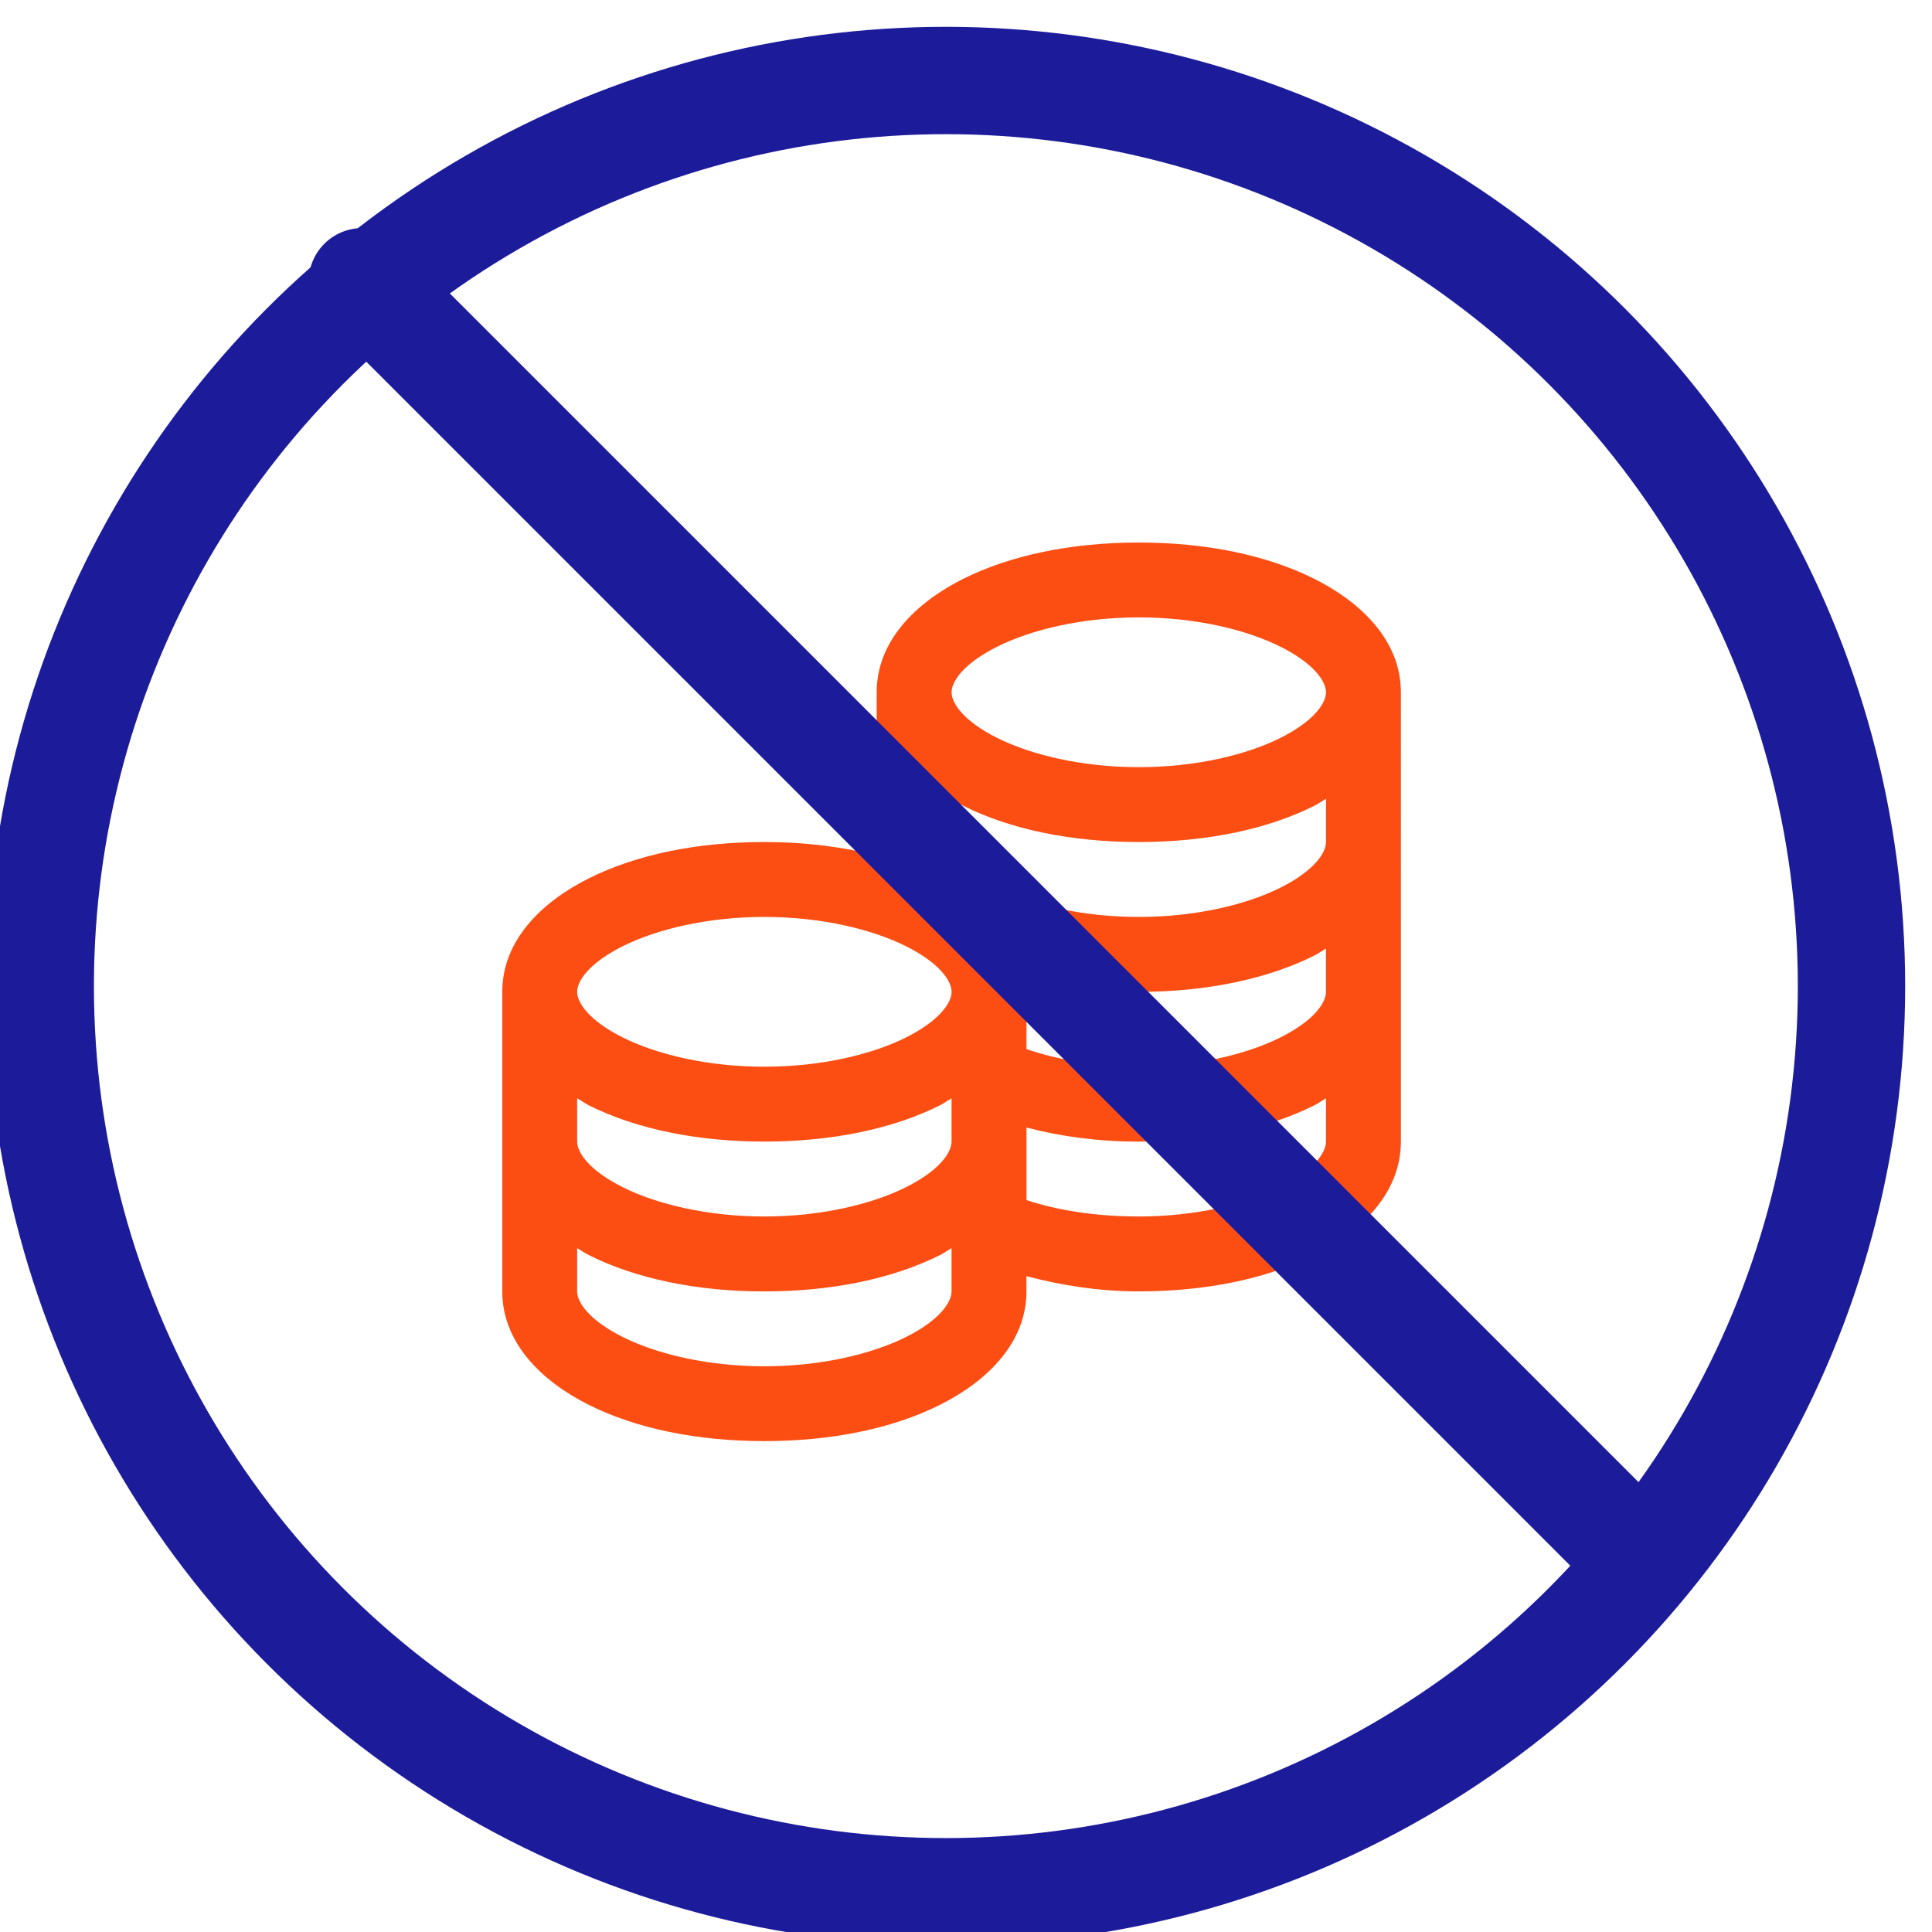
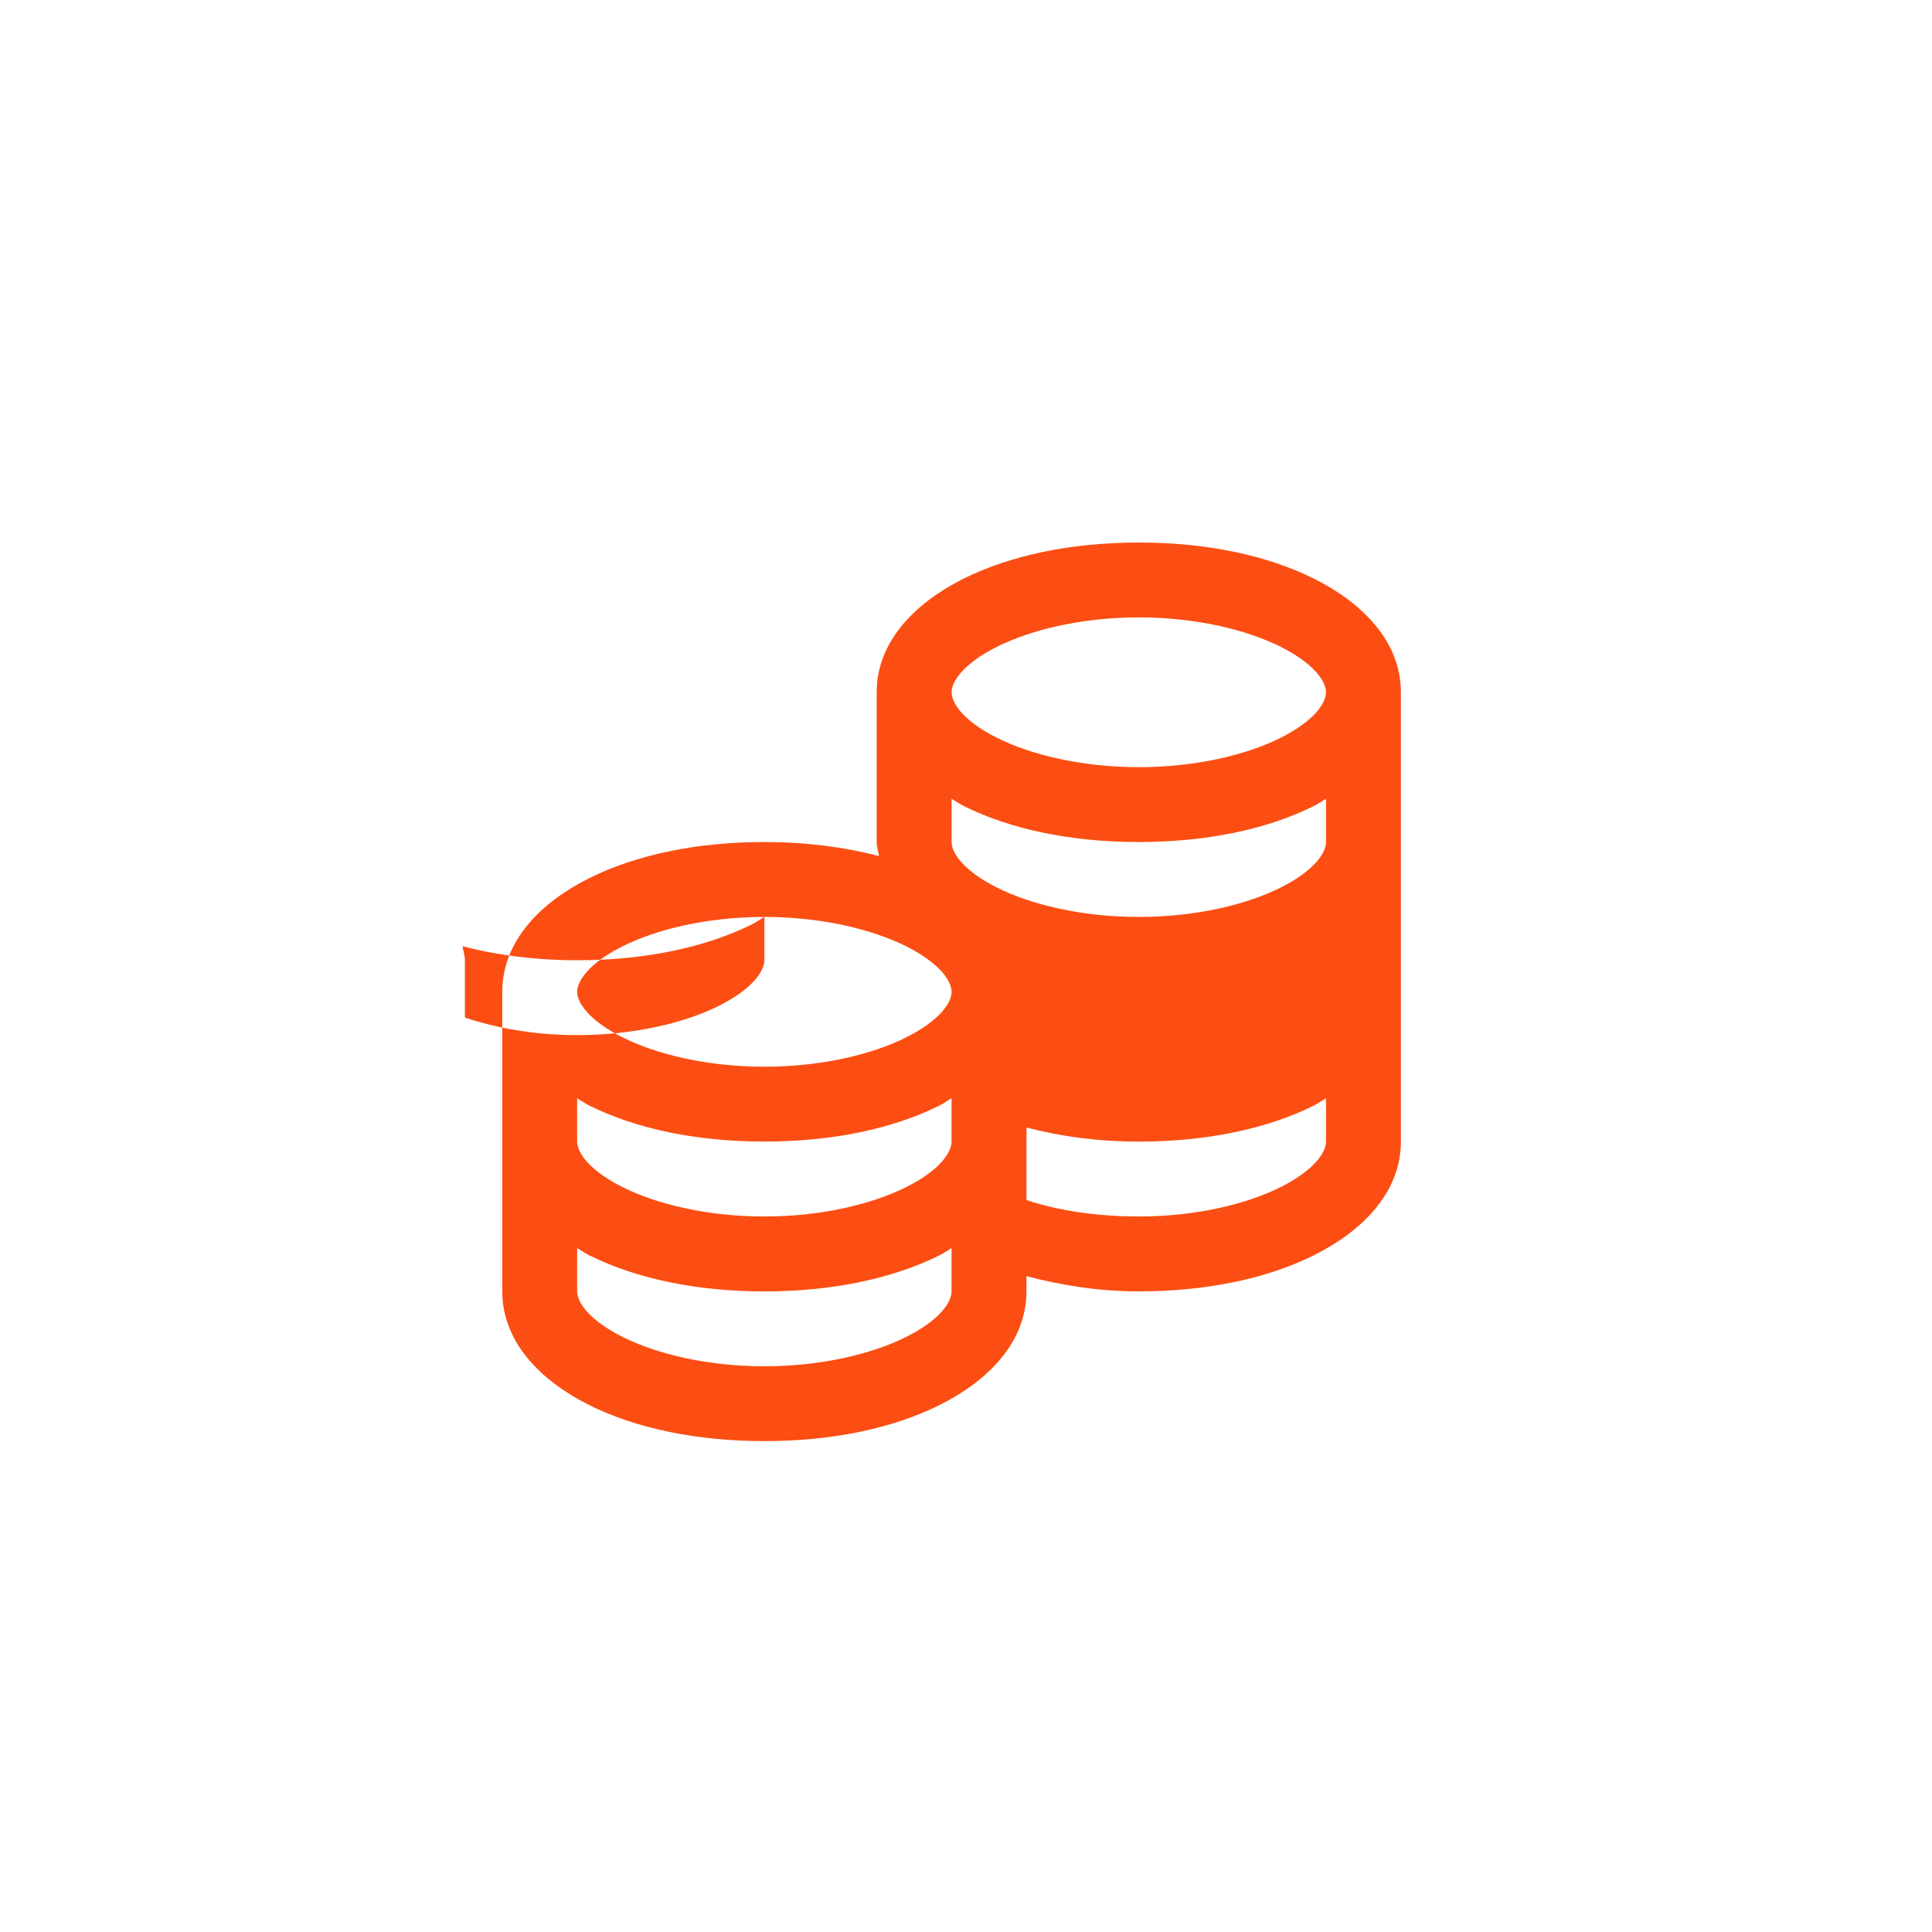
<svg xmlns="http://www.w3.org/2000/svg" width="48" height="48" viewBox="0 0 48 48">
  <g fill="none" fill-rule="evenodd">
    <g>
      <g>
        <g transform="translate(-42, -708) translate(42, 708) translate(1, 2)">
          <g fill="#FC4E13" fill-rule="nonzero">
-             <path d="M15.814 0c-1.667 0-3.181.312-4.36.901-1.18.59-2.152 1.547-2.152 2.82v3.72c0 .12.042.235.058.35-.866-.227-1.825-.35-2.848-.35-1.667 0-3.182.312-4.36.902C.971 8.933 0 9.889 0 11.163v7.442c0 1.273.972 2.23 2.151 2.82 1.18.59 2.694.9 4.36.9 1.668 0 3.182-.31 4.361-.9 1.18-.59 2.151-1.547 2.151-2.82v-.378c.854.225 1.786.378 2.791.378 1.667 0 3.181-.312 4.36-.902 1.18-.59 2.152-1.546 2.152-2.82V3.722c0-1.273-.972-2.23-2.152-2.82C18.995.311 17.481 0 15.814 0zm0 1.86c1.416 0 2.677.307 3.517.727.841.42 1.134.866 1.134 1.134 0 .268-.293.713-1.134 1.134-.84.42-2.101.726-3.517.726s-2.677-.306-3.517-.726c-.841-.42-1.134-.866-1.134-1.134 0-.268.293-.713 1.134-1.134.84-.42 2.101-.727 3.517-.727zm-4.651 4.506c.097.056.19.124.29.175 1.18.59 2.694.9 4.361.9 1.667 0 3.181-.31 4.36-.9.101-.05.194-.119.291-.175v1.076c0 .268-.293.713-1.134 1.134-.84.42-2.101.726-3.517.726s-2.677-.306-3.517-.726c-.841-.42-1.134-.866-1.134-1.134V6.366zM6.512 9.302c1.415 0 2.676.307 3.517.727.84.42 1.134.866 1.134 1.134 0 .268-.293.713-1.134 1.134-.84.42-2.102.726-3.517.726-1.416 0-2.677-.306-3.518-.726-.84-.42-1.134-.866-1.134-1.134 0-.268.293-.714 1.134-1.134.84-.42 2.102-.727 3.518-.727zm13.953.785v1.076c0 .268-.293.713-1.134 1.134-.84.42-2.101.726-3.517.726-1.058 0-2.012-.174-2.79-.436v-1.424c0-.12-.042-.235-.059-.349.866.227 1.826.349 2.849.349 1.667 0 3.181-.312 4.36-.901.101-.05.194-.12.291-.175zM1.86 13.808c.098.056.19.124.291.175 1.18.59 2.694.9 4.36.9 1.668 0 3.182-.31 4.361-.9.1-.05.194-.12.29-.175v1.076c0 .268-.292.713-1.133 1.133-.84.42-2.102.727-3.517.727-1.416 0-2.677-.306-3.518-.727-.84-.42-1.134-.865-1.134-1.133v-1.076zm18.605 0v1.076c0 .268-.293.713-1.134 1.133-.84.42-2.101.727-3.517.727-1.057 0-2.015-.15-2.79-.407v-1.803c.851.224 1.783.35 2.79.35 1.667 0 3.181-.312 4.36-.901.101-.05.194-.12.291-.175zM1.86 17.53c.098.056.19.124.291.174 1.18.59 2.694.902 4.36.902 1.668 0 3.182-.312 4.361-.902.1-.05.194-.118.29-.174v1.076c0 .268-.292.713-1.133 1.133-.84.42-2.102.727-3.517.727-1.416 0-2.677-.306-3.518-.727-.84-.42-1.134-.865-1.134-1.133v-1.076z" transform="translate(11.479, 11.479)" />
+             <path d="M15.814 0c-1.667 0-3.181.312-4.36.901-1.18.59-2.152 1.547-2.152 2.82v3.72c0 .12.042.235.058.35-.866-.227-1.825-.35-2.848-.35-1.667 0-3.182.312-4.36.902C.971 8.933 0 9.889 0 11.163v7.442c0 1.273.972 2.23 2.151 2.82 1.18.59 2.694.9 4.36.9 1.668 0 3.182-.31 4.361-.9 1.18-.59 2.151-1.547 2.151-2.82v-.378c.854.225 1.786.378 2.791.378 1.667 0 3.181-.312 4.36-.902 1.18-.59 2.152-1.546 2.152-2.82V3.722c0-1.273-.972-2.23-2.152-2.82C18.995.311 17.481 0 15.814 0zm0 1.86c1.416 0 2.677.307 3.517.727.841.42 1.134.866 1.134 1.134 0 .268-.293.713-1.134 1.134-.84.42-2.101.726-3.517.726s-2.677-.306-3.517-.726c-.841-.42-1.134-.866-1.134-1.134 0-.268.293-.713 1.134-1.134.84-.42 2.101-.727 3.517-.727zm-4.651 4.506c.097.056.19.124.29.175 1.18.59 2.694.9 4.361.9 1.667 0 3.181-.31 4.36-.9.101-.05.194-.119.291-.175v1.076c0 .268-.293.713-1.134 1.134-.84.42-2.101.726-3.517.726s-2.677-.306-3.517-.726c-.841-.42-1.134-.866-1.134-1.134V6.366zM6.512 9.302c1.415 0 2.676.307 3.517.727.84.42 1.134.866 1.134 1.134 0 .268-.293.713-1.134 1.134-.84.42-2.102.726-3.517.726-1.416 0-2.677-.306-3.518-.726-.84-.42-1.134-.866-1.134-1.134 0-.268.293-.714 1.134-1.134.84-.42 2.102-.727 3.518-.727zv1.076c0 .268-.293.713-1.134 1.134-.84.42-2.101.726-3.517.726-1.058 0-2.012-.174-2.79-.436v-1.424c0-.12-.042-.235-.059-.349.866.227 1.826.349 2.849.349 1.667 0 3.181-.312 4.36-.901.101-.05.194-.12.291-.175zM1.86 13.808c.098.056.19.124.291.175 1.18.59 2.694.9 4.36.9 1.668 0 3.182-.31 4.361-.9.1-.05.194-.12.29-.175v1.076c0 .268-.292.713-1.133 1.133-.84.42-2.102.727-3.517.727-1.416 0-2.677-.306-3.518-.727-.84-.42-1.134-.865-1.134-1.133v-1.076zm18.605 0v1.076c0 .268-.293.713-1.134 1.133-.84.42-2.101.727-3.517.727-1.057 0-2.015-.15-2.79-.407v-1.803c.851.224 1.783.35 2.79.35 1.667 0 3.181-.312 4.36-.901.101-.05.194-.12.291-.175zM1.86 17.53c.098.056.19.124.291.174 1.18.59 2.694.902 4.36.902 1.668 0 3.182-.312 4.361-.902.1-.05.194-.118.29-.174v1.076c0 .268-.292.713-1.133 1.133-.84.42-2.102.727-3.517.727-1.416 0-2.677-.306-3.518-.727-.84-.42-1.134-.865-1.134-1.133v-1.076z" transform="translate(11.479, 11.479)" />
          </g>
-           <circle cx="22.5" cy="22.5" r="22.5" stroke="#1C1C9B" stroke-width="2.667" />
        </g>
-         <path stroke="#1C1C9B" stroke-linecap="round" stroke-width="2.667" d="M9 7L40 38" transform="translate(-42, -708) translate(42, 708)" />
      </g>
    </g>
  </g>
</svg>